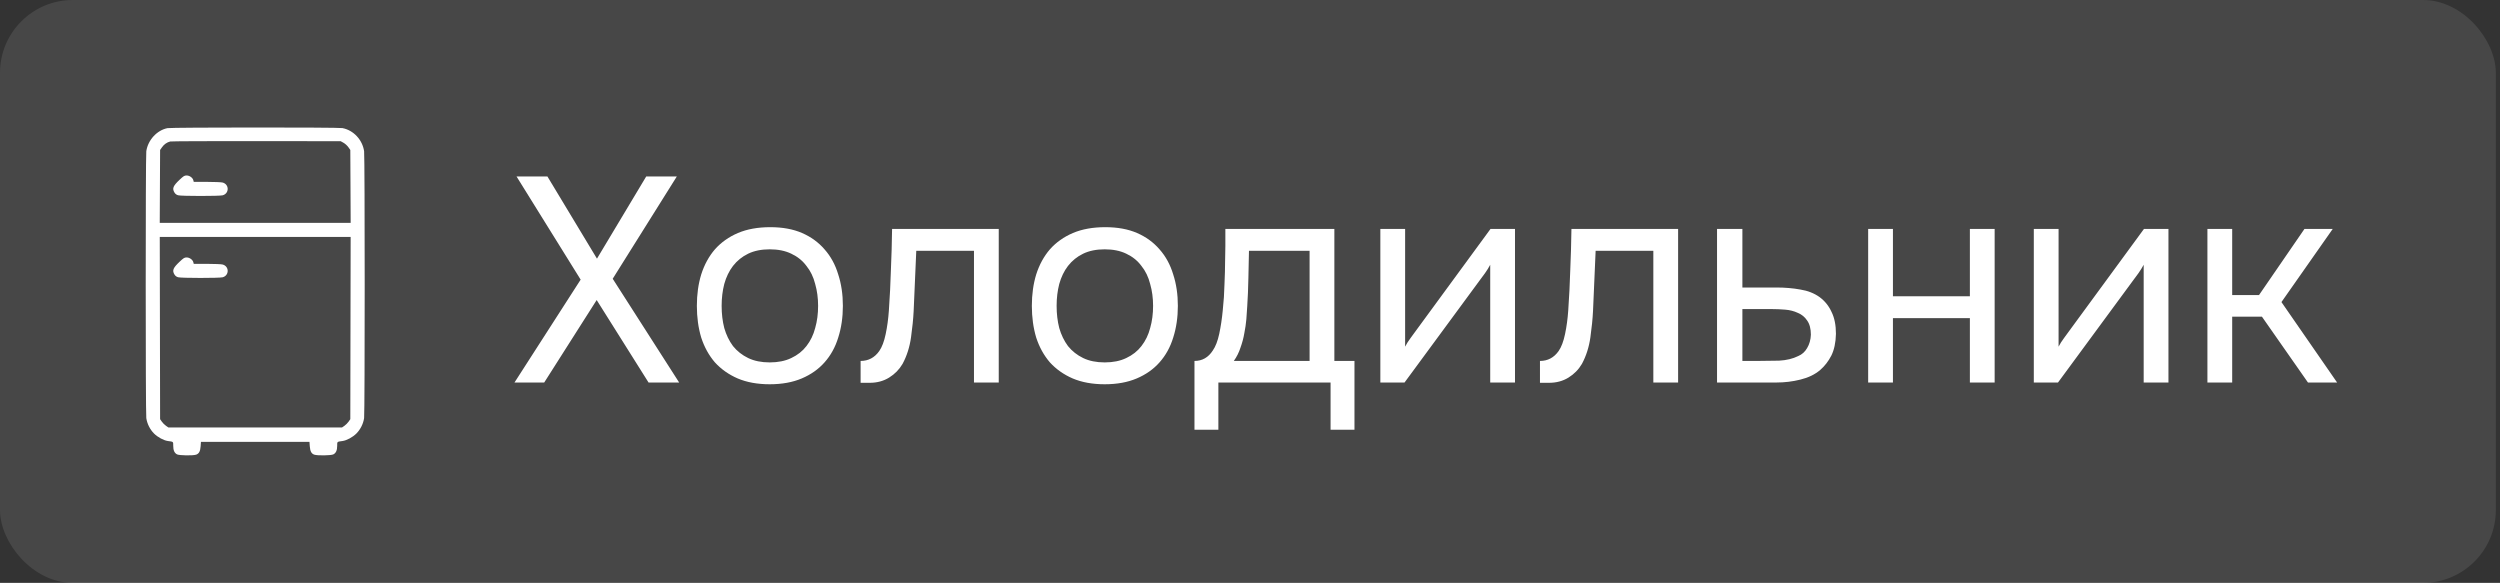
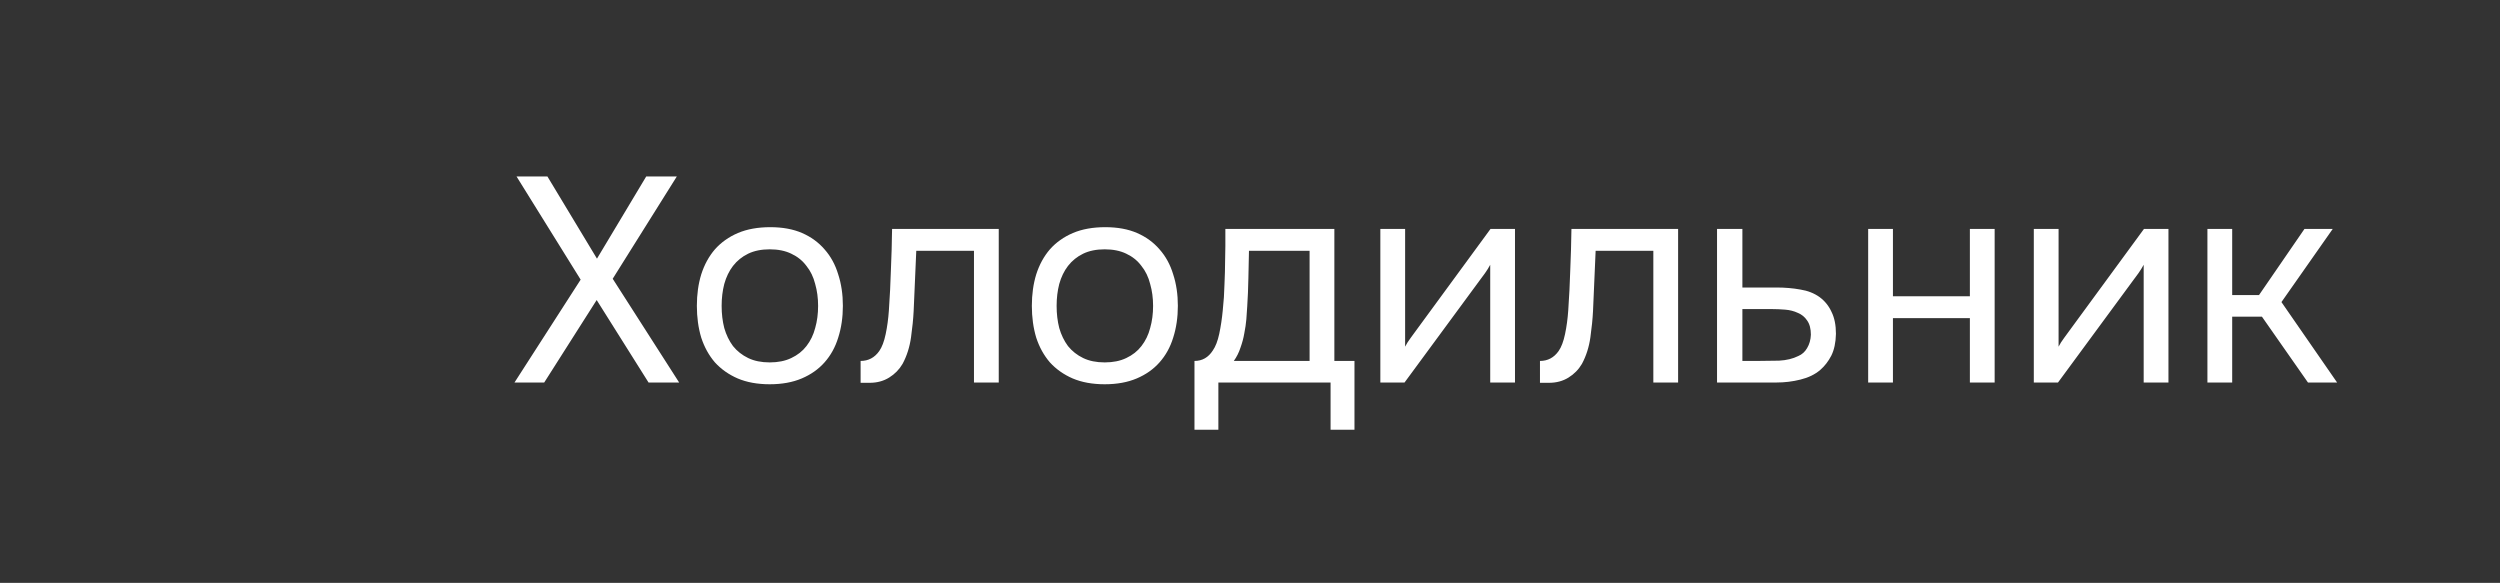
<svg xmlns="http://www.w3.org/2000/svg" width="549" height="128" viewBox="0 0 549 128" fill="none">
  <rect x="0" y="0" width="549" height="128" fill="#333333" stroke="none" />
-   <rect width="548.087" height="128" rx="16" fill="white" fill-opacity="0.1" />
-   <path fill-rule="evenodd" clip-rule="evenodd" d="M36.782 28.139C34.464 28.594 32.483 30.754 32.127 33.217C31.957 34.392 31.957 90.635 32.127 91.81C32.308 93.057 32.938 94.315 33.829 95.206C34.63 96.008 35.956 96.723 36.866 96.846C38.098 97.011 38.041 96.96 38.041 97.894C38.041 98.893 38.304 99.483 38.88 99.781C39.376 100.037 42.389 100.082 43.074 99.843C43.701 99.625 43.979 99.104 44.058 97.999L44.127 97.041H56.043H67.96L68.029 97.999C68.108 99.104 68.385 99.625 69.013 99.843C69.698 100.082 72.711 100.037 73.206 99.781C73.783 99.483 74.046 98.893 74.046 97.894C74.046 96.96 73.989 97.011 75.22 96.846C76.131 96.723 77.456 96.008 78.258 95.206C79.149 94.315 79.779 93.057 79.959 91.81C80.129 90.635 80.129 34.392 79.959 33.217C79.594 30.691 77.62 28.586 75.187 28.128C74.242 27.95 37.692 27.961 36.782 28.139ZM75.446 31.361C75.79 31.554 76.265 31.987 76.501 32.322L76.929 32.932L76.967 40.937L77.006 48.941H56.043H35.081L35.119 40.937L35.158 32.932L35.582 32.329C36.034 31.686 36.665 31.246 37.386 31.072C37.63 31.014 46.153 30.975 56.325 30.987L74.819 31.009L75.446 31.361ZM39.44 39.474C37.998 40.835 37.773 41.398 38.316 42.287C38.499 42.589 38.764 42.785 39.124 42.884C39.828 43.08 48.197 43.083 48.899 42.888C50.366 42.481 50.366 40.494 48.899 40.087C48.613 40.007 47.066 39.941 45.463 39.941L42.547 39.94L42.459 39.588C42.319 39.031 41.624 38.534 40.986 38.534C40.502 38.534 40.32 38.645 39.44 39.474ZM76.965 72.042L76.929 92.048L76.555 92.589C76.35 92.886 75.938 93.297 75.641 93.503L75.1 93.876H56.043H36.986L36.446 93.503C36.148 93.297 35.737 92.886 35.532 92.589L35.158 92.048L35.121 72.042L35.085 52.035H56.043H77.002L76.965 72.042ZM39.44 57.477C37.998 58.837 37.773 59.4 38.316 60.29C38.499 60.591 38.764 60.787 39.124 60.886C39.828 61.082 48.197 61.085 48.899 60.89C50.366 60.483 50.366 58.496 48.899 58.089C48.613 58.009 47.066 57.944 45.463 57.943L42.547 57.942L42.459 57.59C42.319 57.033 41.624 56.536 40.986 56.536C40.502 56.536 40.32 56.647 39.44 57.477Z" fill="white" />
  <path d="M141.91 38.752H148.63L134.55 61.216L149.142 84H142.422L131.03 65.888L119.51 84H112.982L127.51 61.408L113.43 38.752H120.214L131.094 56.8L141.91 38.752ZM169.159 49.888C171.847 49.888 174.173 50.315 176.135 51.168C178.098 52.021 179.741 53.216 181.063 54.752C182.429 56.288 183.431 58.123 184.071 60.256C184.754 62.347 185.095 64.651 185.095 67.168C185.095 69.685 184.754 72.011 184.071 74.144C183.431 76.235 182.429 78.048 181.063 79.584C179.741 81.077 178.077 82.251 176.071 83.104C174.066 83.957 171.719 84.384 169.031 84.384C166.343 84.384 163.997 83.957 161.991 83.104C160.029 82.251 158.365 81.077 156.999 79.584C155.677 78.048 154.674 76.235 153.991 74.144C153.351 72.011 153.031 69.685 153.031 67.168C153.031 64.651 153.351 62.347 153.991 60.256C154.674 58.123 155.677 56.288 156.999 54.752C158.365 53.216 160.05 52.021 162.055 51.168C164.061 50.315 166.429 49.888 169.159 49.888ZM169.031 79.584C170.866 79.584 172.445 79.264 173.767 78.624C175.133 77.984 176.242 77.109 177.095 76C177.991 74.848 178.631 73.525 179.015 72.032C179.442 70.539 179.655 68.917 179.655 67.168C179.655 65.461 179.442 63.861 179.015 62.368C178.631 60.832 177.991 59.509 177.095 58.4C176.242 57.248 175.133 56.352 173.767 55.712C172.445 55.072 170.866 54.752 169.031 54.752C167.197 54.752 165.618 55.072 164.295 55.712C162.973 56.352 161.863 57.248 160.967 58.4C160.114 59.509 159.474 60.832 159.047 62.368C158.663 63.861 158.471 65.461 158.471 67.168C158.471 68.917 158.663 70.539 159.047 72.032C159.474 73.525 160.114 74.848 160.967 76C161.863 77.109 162.973 77.984 164.295 78.624C165.618 79.264 167.197 79.584 169.031 79.584ZM195.197 68.192C195.411 65.12 195.56 62.133 195.645 59.232C195.773 56.331 195.859 53.344 195.901 50.272H219.325V84H213.885V55.072H201.213L200.637 68.32C200.552 70.027 200.36 71.947 200.061 74.08C199.763 76.213 199.144 78.155 198.205 79.904C197.48 81.141 196.499 82.144 195.261 82.912C194.024 83.68 192.595 84.064 190.973 84.064H188.989V79.264C190.696 79.264 192.061 78.539 193.085 77.088C193.683 76.235 194.152 74.997 194.493 73.376C194.835 71.755 195.069 70.027 195.197 68.192ZM242.722 49.888C245.41 49.888 247.735 50.315 249.698 51.168C251.661 52.021 253.303 53.216 254.626 54.752C255.991 56.288 256.994 58.123 257.634 60.256C258.317 62.347 258.658 64.651 258.658 67.168C258.658 69.685 258.317 72.011 257.634 74.144C256.994 76.235 255.991 78.048 254.626 79.584C253.303 81.077 251.639 82.251 249.634 83.104C247.629 83.957 245.282 84.384 242.594 84.384C239.906 84.384 237.559 83.957 235.554 83.104C233.591 82.251 231.927 81.077 230.562 79.584C229.239 78.048 228.237 76.235 227.554 74.144C226.914 72.011 226.594 69.685 226.594 67.168C226.594 64.651 226.914 62.347 227.554 60.256C228.237 58.123 229.239 56.288 230.562 54.752C231.927 53.216 233.613 52.021 235.618 51.168C237.623 50.315 239.991 49.888 242.722 49.888ZM242.594 79.584C244.429 79.584 246.007 79.264 247.33 78.624C248.695 77.984 249.805 77.109 250.658 76C251.554 74.848 252.194 73.525 252.578 72.032C253.005 70.539 253.218 68.917 253.218 67.168C253.218 65.461 253.005 63.861 252.578 62.368C252.194 60.832 251.554 59.509 250.658 58.4C249.805 57.248 248.695 56.352 247.33 55.712C246.007 55.072 244.429 54.752 242.594 54.752C240.759 54.752 239.181 55.072 237.858 55.712C236.535 56.352 235.426 57.248 234.53 58.4C233.677 59.509 233.037 60.832 232.61 62.368C232.226 63.861 232.034 65.461 232.034 67.168C232.034 68.917 232.226 70.539 232.61 72.032C233.037 73.525 233.677 74.848 234.53 76C235.426 77.109 236.535 77.984 237.858 78.624C239.181 79.264 240.759 79.584 242.594 79.584ZM269.026 57.696C269.069 56.459 269.09 55.221 269.09 53.984C269.09 52.747 269.09 51.509 269.09 50.272H293.026V79.264H297.442V94.368H292.194V84H267.554V94.368H262.306V79.264C264.013 79.264 265.357 78.496 266.338 76.96C266.936 76.107 267.405 74.891 267.746 73.312C268.088 71.691 268.344 69.984 268.514 68.192C268.728 66.229 268.856 64.288 268.898 62.368C268.984 60.405 269.026 58.848 269.026 57.696ZM287.586 55.072H274.274C274.232 56.864 274.189 58.869 274.146 61.088C274.104 63.307 274.018 65.376 273.89 67.296C273.848 68.149 273.784 69.088 273.698 70.112C273.613 71.093 273.464 72.117 273.25 73.184C273.08 74.208 272.802 75.253 272.418 76.32C272.077 77.387 271.586 78.368 270.946 79.264H287.586V55.072ZM308.436 84H303.124V50.272H308.564V76.128C308.863 75.531 309.268 74.891 309.78 74.208C310.292 73.483 310.697 72.928 310.996 72.544L327.316 50.272H332.692V84H327.252V58.144C326.911 58.784 326.527 59.403 326.1 60C325.716 60.555 325.353 61.045 325.012 61.472L308.436 84ZM344.385 68.192C344.598 65.12 344.748 62.133 344.833 59.232C344.961 56.331 345.046 53.344 345.089 50.272H368.513V84H363.073V55.072H350.401L349.825 68.32C349.74 70.027 349.548 71.947 349.249 74.08C348.95 76.213 348.332 78.155 347.393 79.904C346.668 81.141 345.686 82.144 344.449 82.912C343.212 83.68 341.782 84.064 340.161 84.064H338.177V79.264C339.884 79.264 341.249 78.539 342.273 77.088C342.87 76.235 343.34 74.997 343.681 73.376C344.022 71.755 344.257 70.027 344.385 68.192ZM377.061 50.272H382.629V63.136H390.053C391.973 63.136 393.744 63.285 395.365 63.584C396.987 63.84 398.395 64.395 399.589 65.248C400.741 66.101 401.616 67.189 402.213 68.512C402.853 69.792 403.173 71.392 403.173 73.312C403.131 75.232 402.789 76.832 402.149 78.112C401.509 79.349 400.699 80.395 399.717 81.248C398.565 82.229 397.115 82.933 395.365 83.36C393.659 83.787 391.909 84 390.117 84H377.061V50.272ZM385.829 79.264C387.451 79.264 389.072 79.243 390.693 79.2C392.315 79.115 393.723 78.773 394.917 78.176C395.728 77.835 396.368 77.259 396.837 76.448C397.349 75.595 397.627 74.613 397.669 73.504C397.669 72.181 397.392 71.136 396.837 70.368C396.325 69.6 395.643 69.045 394.789 68.704C393.979 68.32 393.061 68.085 392.037 68C391.013 67.915 390.011 67.872 389.029 67.872H382.629V79.264H385.829ZM410.249 84V50.272H415.689V65.056H432.585V50.272H438.025V84H432.585V69.856H415.689V84H410.249ZM451.936 84H446.624V50.272H452.064V76.128C452.363 75.531 452.768 74.891 453.28 74.208C453.792 73.483 454.197 72.928 454.496 72.544L470.816 50.272H476.192V84H470.752V58.144C470.411 58.784 470.027 59.403 469.6 60C469.216 60.555 468.853 61.045 468.512 61.472L451.936 84ZM484.749 84V50.272H490.189V64.8H496.077L506.061 50.272H512.269L501.005 66.336L513.229 84H506.829L496.717 69.536H490.189V84H484.749Z" fill="white" />
</svg>